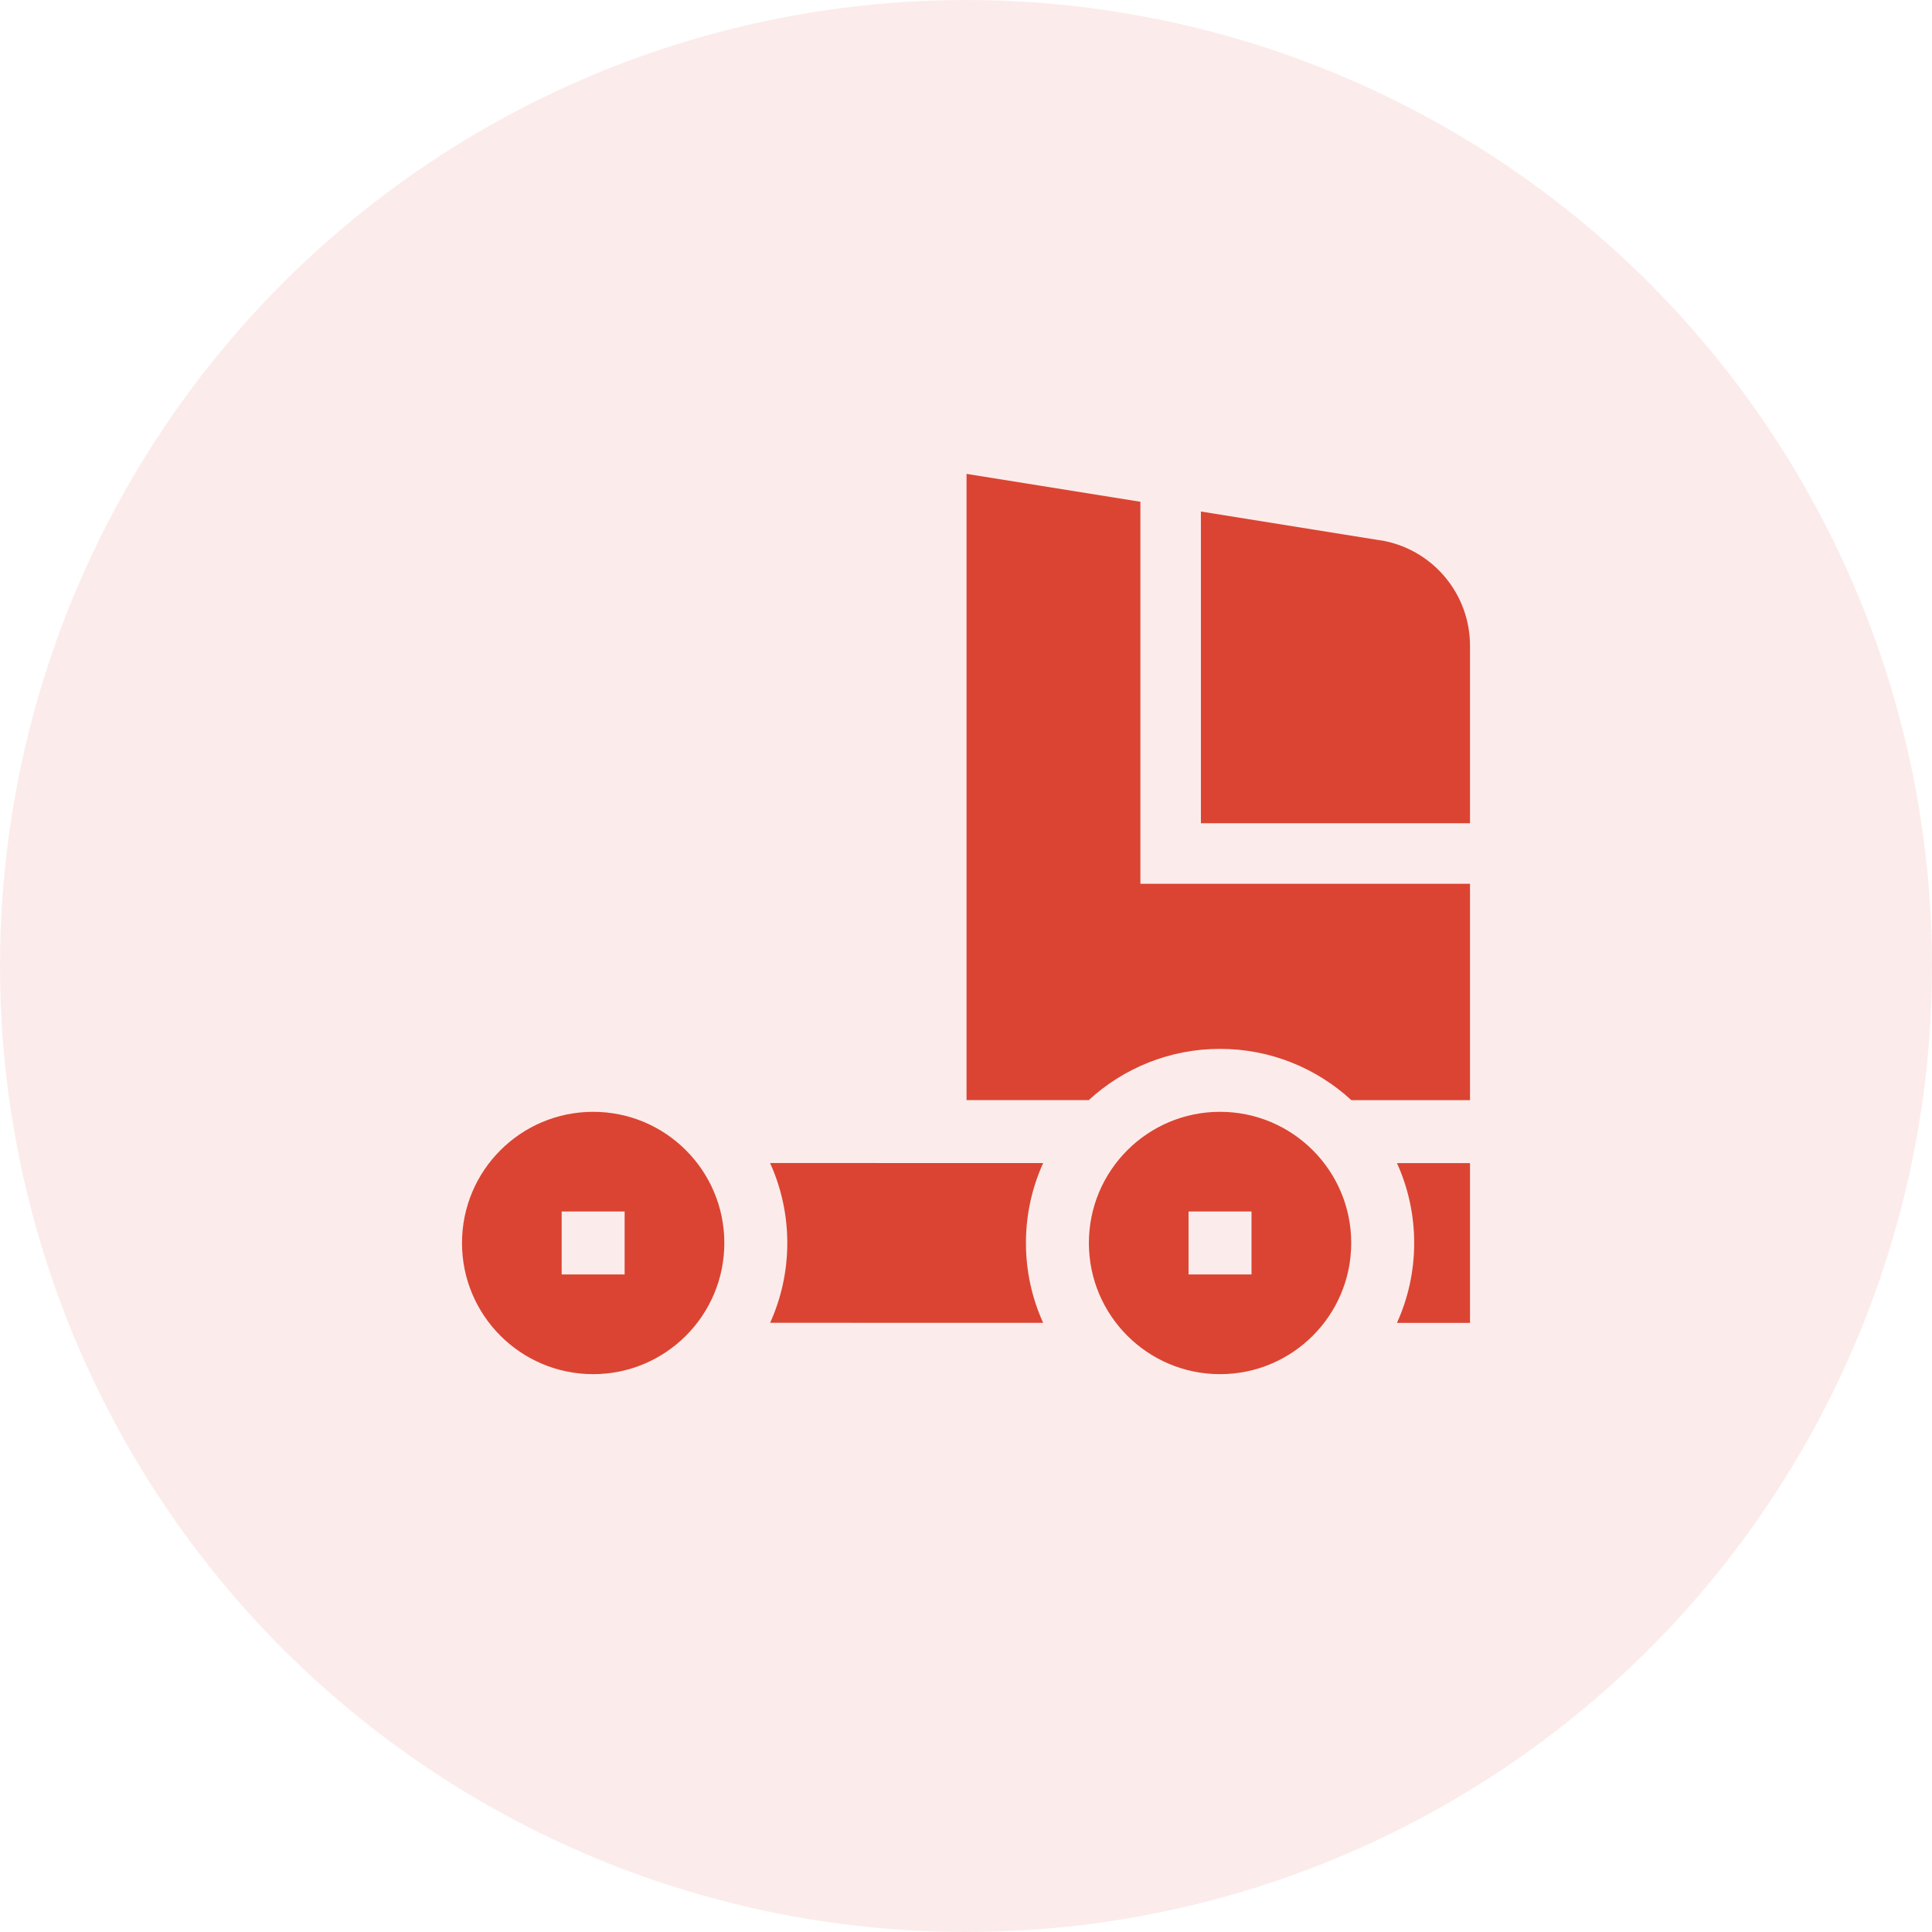
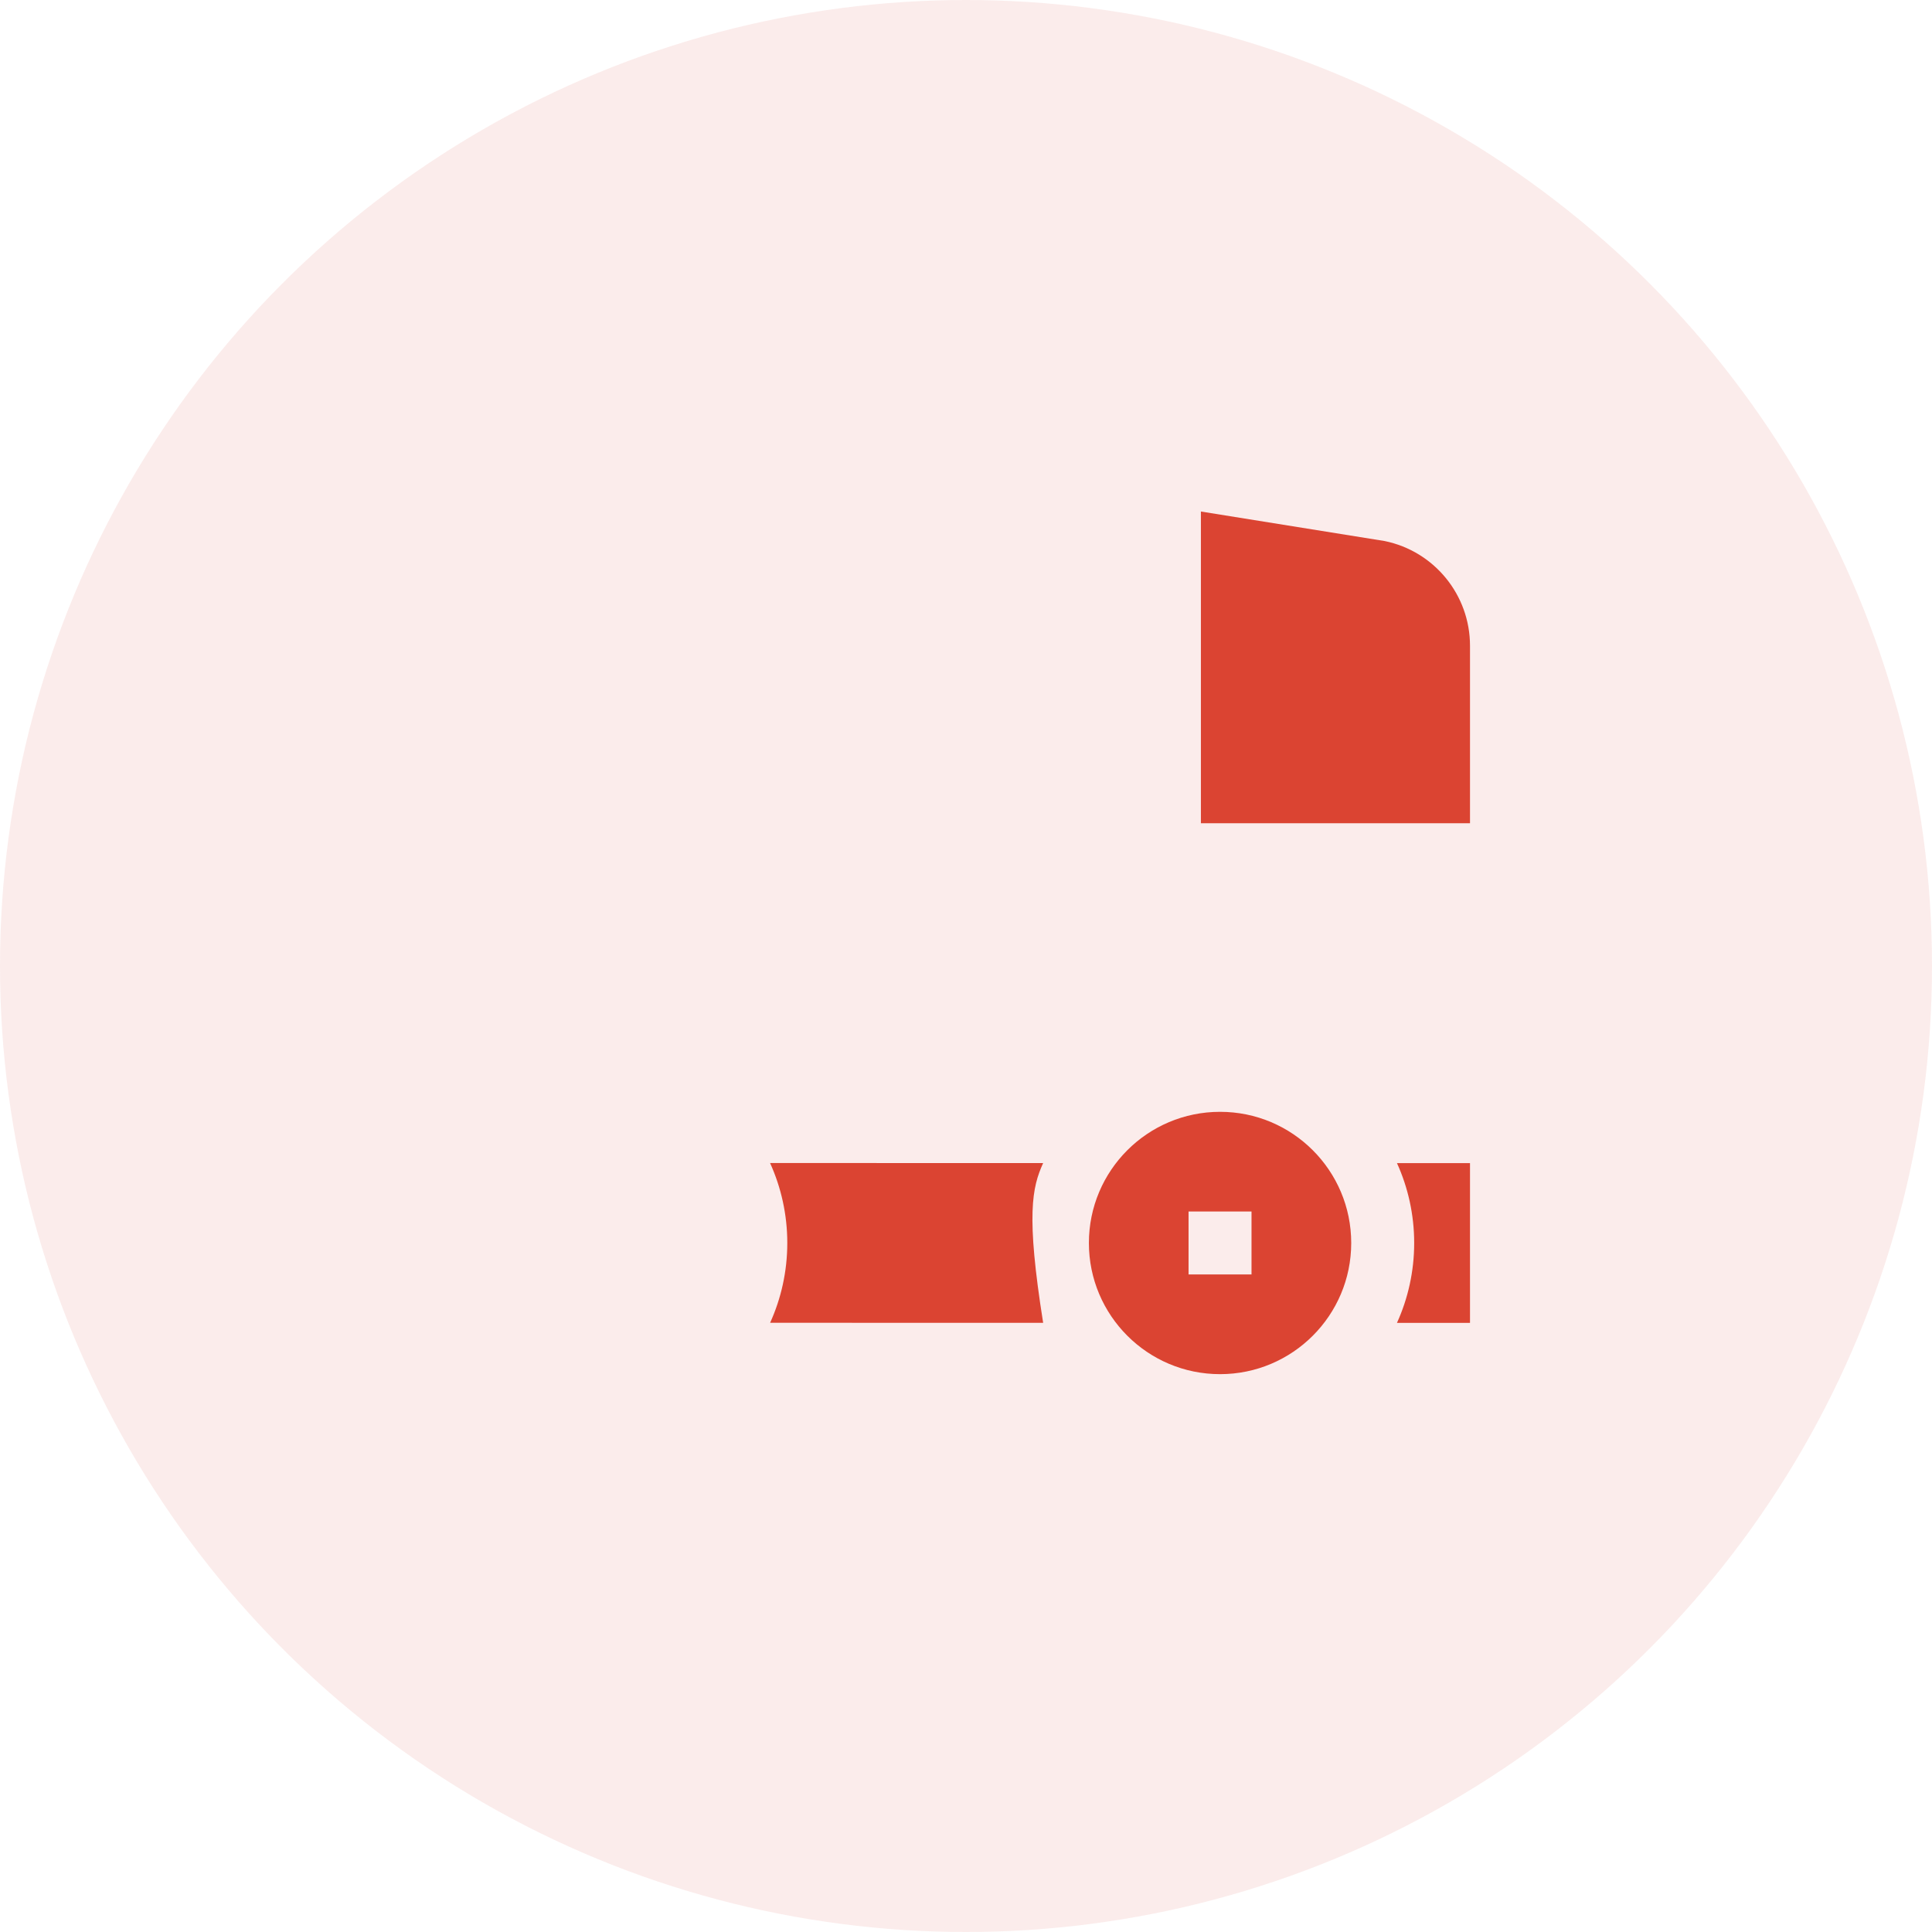
<svg xmlns="http://www.w3.org/2000/svg" width="46" height="46" viewBox="0 0 46 46" fill="none">
  <circle opacity="0.1" cx="23" cy="23" r="23" fill="#DB4432" />
  <g clip-path="url(#clip0_4808_34110)">
    <path d="M28.593 19.601H35V15.374C35 14.167 34.151 13.125 32.969 12.882L28.593 12.179V19.601Z" fill="#DB4432" />
-     <path d="M27.152 21.042V11.947L23.013 11.283V26.193L25.923 26.193C26.746 25.436 27.844 24.973 29.049 24.973C30.253 24.973 31.351 25.436 32.175 26.194L35 26.194V21.042H27.152Z" fill="#DB4432" />
    <path d="M29.049 26.472C27.324 26.472 25.926 27.87 25.926 29.595C25.926 31.319 27.324 32.718 29.049 32.718C30.773 32.718 32.172 31.319 32.172 29.595C32.172 27.87 30.773 26.472 29.049 26.472ZM29.798 30.344H28.299V28.845H29.798V30.344Z" fill="#DB4432" />
    <path d="M33.261 27.693C33.524 28.273 33.671 28.917 33.671 29.595C33.671 30.273 33.524 30.917 33.261 31.497L35 31.497V27.693L33.261 27.693Z" fill="#DB4432" />
-     <path d="M24.837 31.496C24.574 30.916 24.427 30.272 24.427 29.594C24.427 28.916 24.574 28.272 24.837 27.692L18.335 27.691C18.598 28.272 18.745 28.916 18.745 29.594C18.745 30.271 18.599 30.915 18.336 31.495L24.837 31.496Z" fill="#DB4432" />
-     <path d="M14.123 26.472C12.398 26.472 11 27.87 11 29.595C11 31.319 12.398 32.718 14.123 32.718C15.848 32.718 17.246 31.319 17.246 29.595C17.246 27.87 15.848 26.472 14.123 26.472ZM14.872 30.344H13.373V28.845H14.872V30.344H14.872Z" fill="#DB4432" />
+     <path d="M24.837 31.496C24.427 28.916 24.574 28.272 24.837 27.692L18.335 27.691C18.598 28.272 18.745 28.916 18.745 29.594C18.745 30.271 18.599 30.915 18.336 31.495L24.837 31.496Z" fill="#DB4432" />
  </g>
  <defs>
    <clipPath id="clip0_4808_34110">
      <rect width="24" height="24" fill="white" transform="translate(11 10)" />
    </clipPath>
  </defs>
</svg>